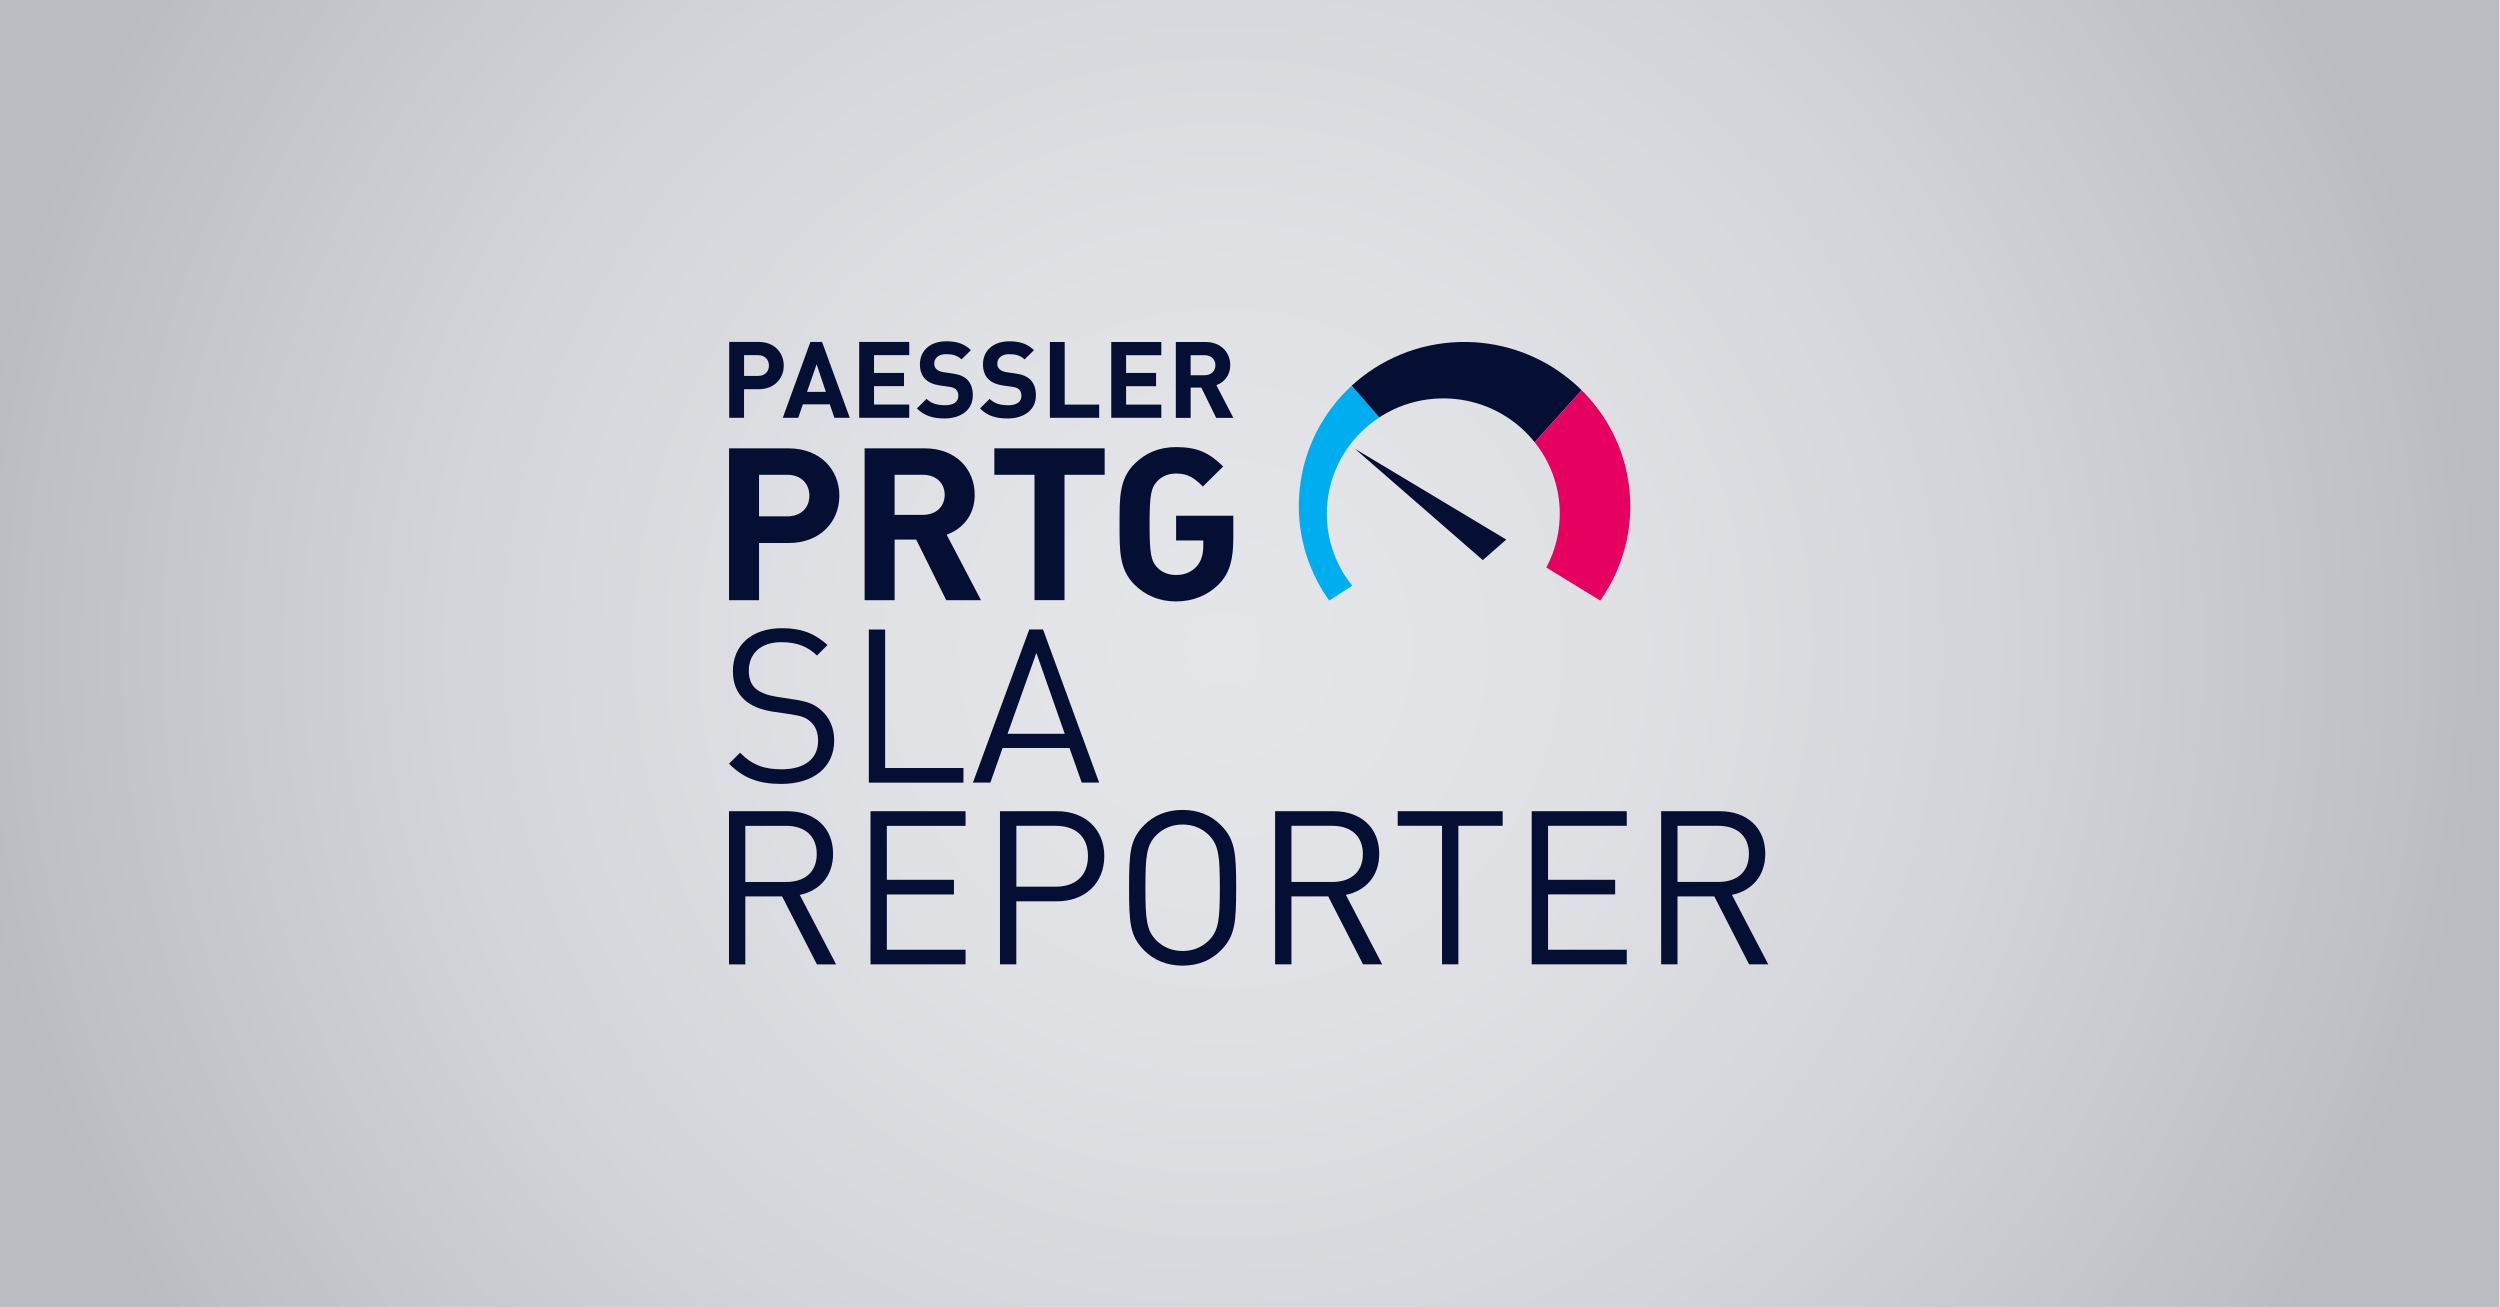
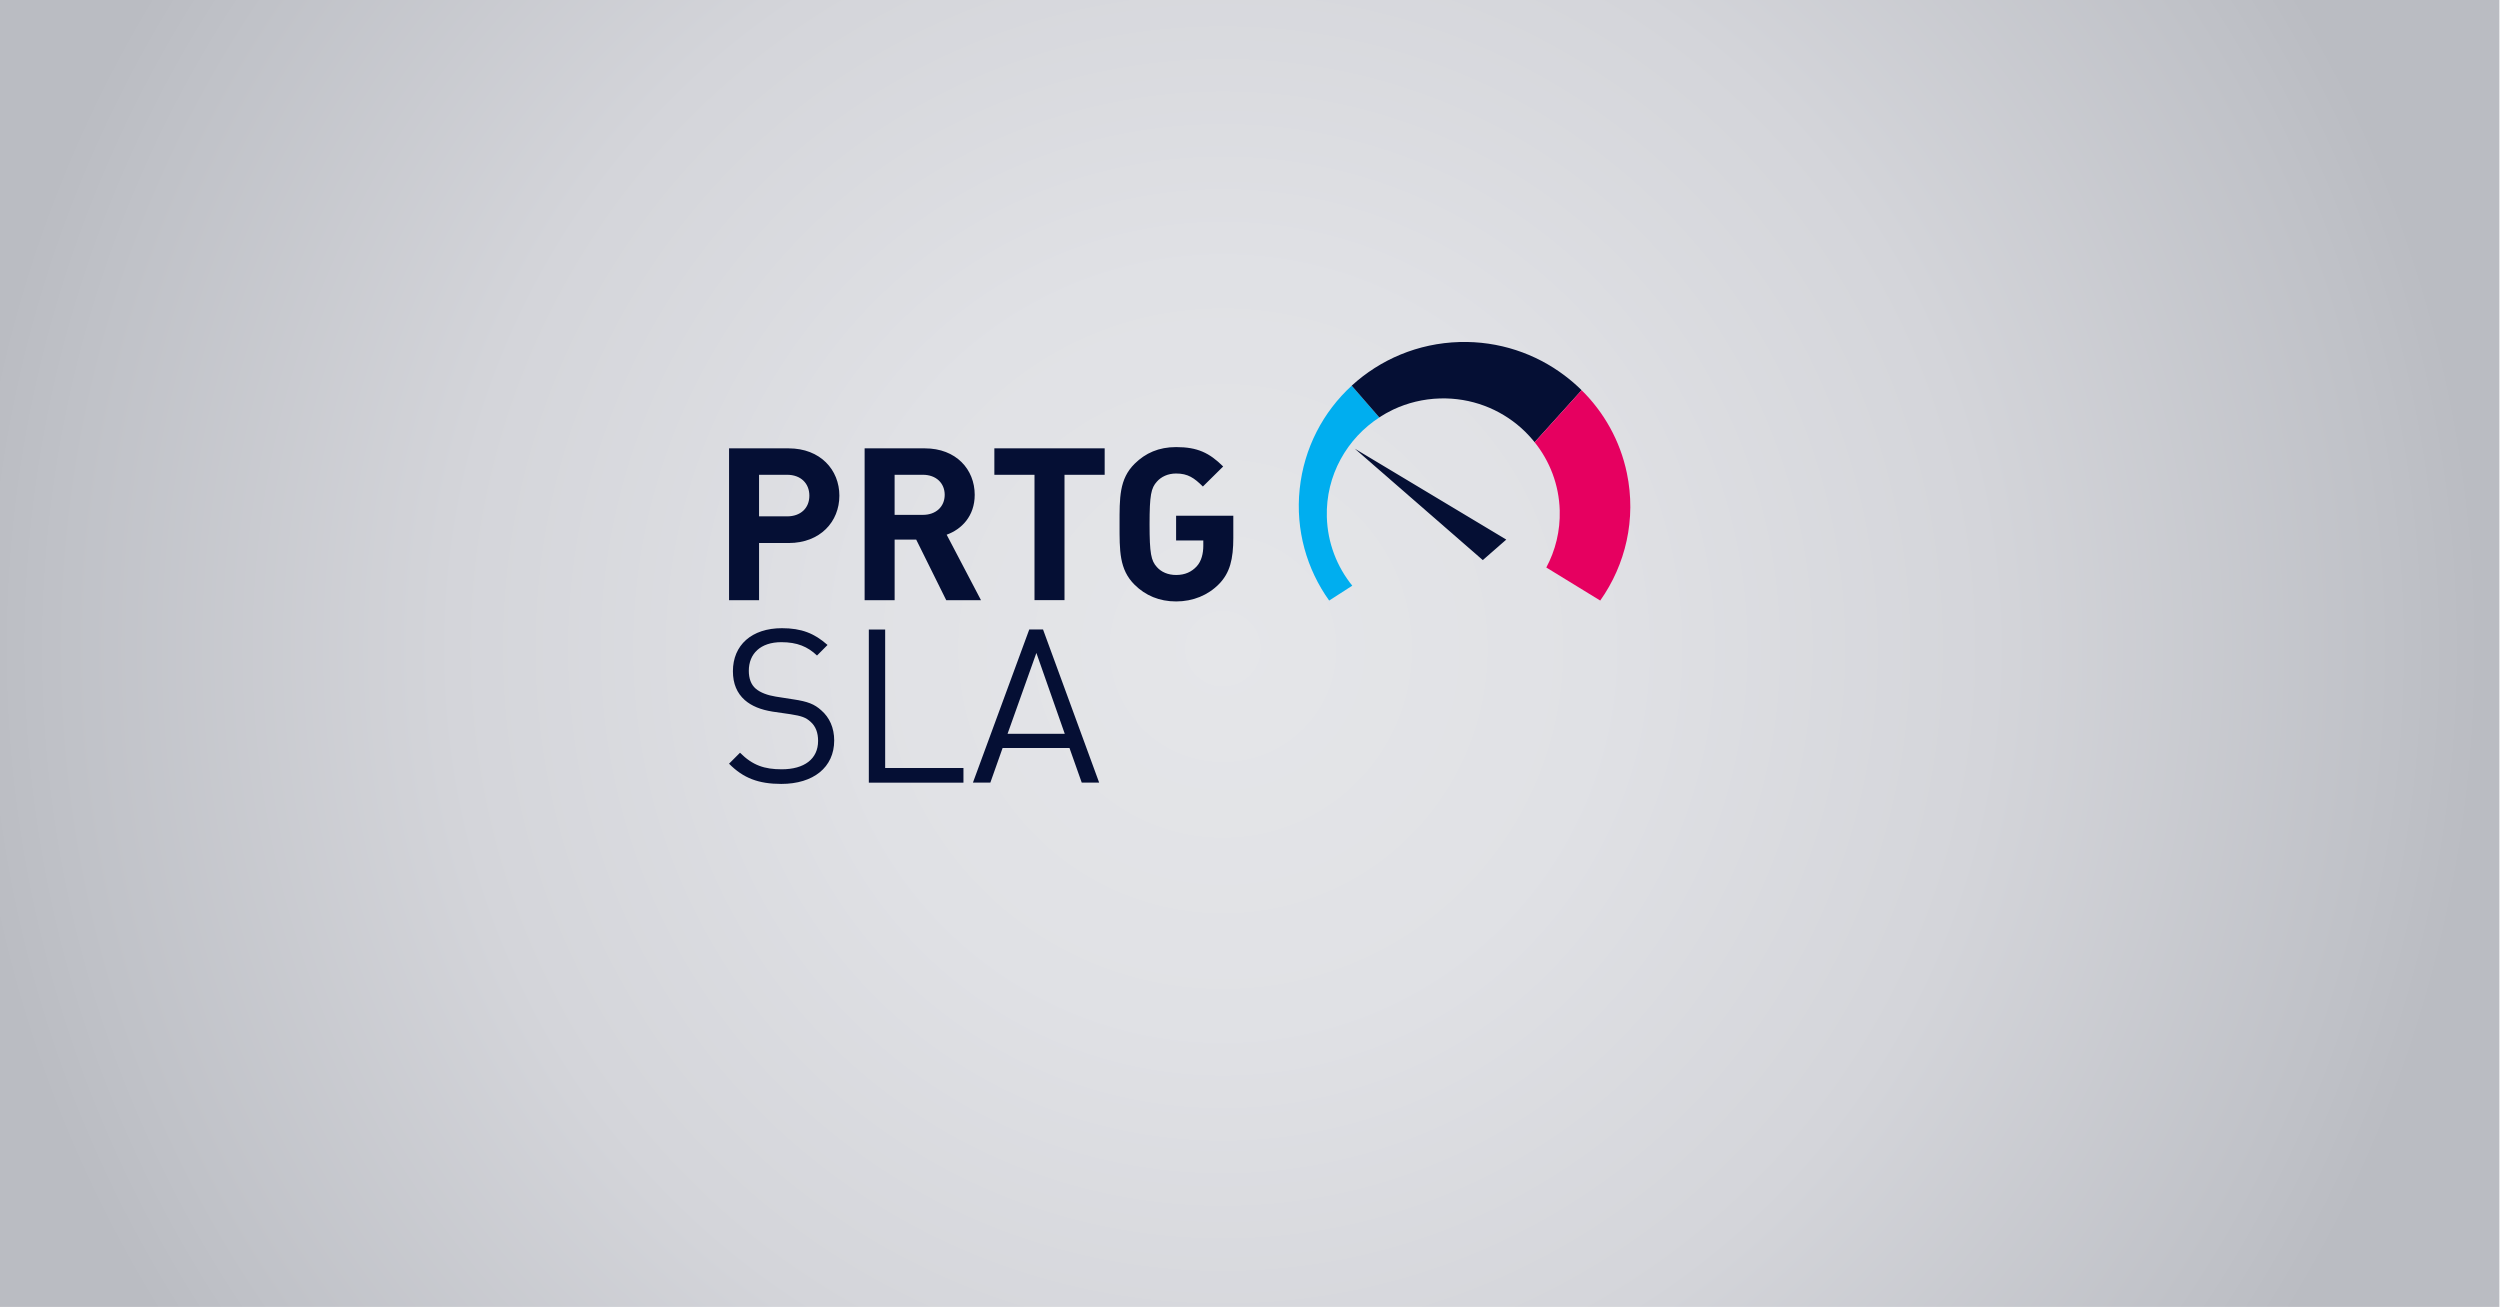
<svg xmlns="http://www.w3.org/2000/svg" viewBox="0 0 1201.3 628">
  <defs>
    <style>.cls-1{clip-path:url(#clippath);}.cls-2{fill:none;}.cls-2,.cls-3,.cls-4,.cls-5,.cls-6{stroke-width:0px;}.cls-3{fill:url(#Unbenannter_Verlauf_2);}.cls-4{fill:#e60060;}.cls-5{fill:#00aeef;}.cls-6{fill:#050f34;}</style>
    <clipPath id="clippath">
      <rect class="cls-2" x="-1" y="-.52" width="1202" height="629.05" />
    </clipPath>
    <radialGradient id="Unbenannter_Verlauf_2" cx="-2500.38" cy="468.89" fx="-2500.38" fy="468.89" r="1" gradientTransform="translate(1500826.89 281647.79) scale(600 -600)" gradientUnits="userSpaceOnUse">
      <stop offset="0" stop-color="#e5e6e9" />
      <stop offset="0" stop-color="#e5e6e9" />
      <stop offset=".3" stop-color="#e0e1e5" />
      <stop offset=".61" stop-color="#d4d5da" />
      <stop offset=".93" stop-color="#bfc1c7" />
      <stop offset="1" stop-color="#babcc2" />
    </radialGradient>
  </defs>
  <g id="Ebene_1">
    <g class="cls-1">
      <rect class="cls-3" x="-1" y="-.52" width="1202" height="629.05" />
    </g>
  </g>
  <g id="Ebene_2">
-     <path class="cls-6" d="m369.49,175.67c0,2.97-2.05,4.97-5.29,4.97h-6.66v-9.98h6.66c3.23,0,5.29,2.04,5.29,5.01m7.12,0c0-6.19-4.51-11.37-12.05-11.37h-14.16v36.45h7.13v-13.72h7.03c7.53,0,12.05-5.17,12.05-11.37m20.25,12.65h-9.08l4.62-13.26,4.46,13.26Zm4.05,12.44h7.43l-13.33-36.45h-5.59l-13.28,36.45h7.44l2.21-6.45h12.97l2.16,6.45Zm11.95,0h24.05v-6.35h-16.92v-8.86h14.41v-6.35h-14.41v-8.54h16.92v-6.35h-24.05v36.45Zm37.13-23.35c-.77-.72-1.08-1.69-1.08-2.61,0-2.51,1.85-4.61,5.64-4.61,2.41,0,5.18.31,7.49,2.51l4.51-4.45c-3.12-3.03-6.77-4.25-11.79-4.25-7.9,0-12.72,4.56-12.72,11.06,0,3.08.87,5.43,2.62,7.17,1.64,1.59,3.95,2.56,7.08,3.02l4.4.62c1.7.25,2.52.62,3.23,1.28.77.72,1.13,1.79,1.13,3.07,0,2.92-2.25,4.51-6.46,4.51-3.38,0-6.51-.77-8.82-3.07l-4.62,4.6c3.59,3.64,7.79,4.82,13.33,4.82,7.64,0,13.53-3.99,13.53-11.06,0-3.22-.87-5.88-2.82-7.73-1.53-1.43-3.64-2.36-6.97-2.82l-4.31-.62c-1.49-.21-2.66-.77-3.38-1.43m30.31,0c-.77-.72-1.08-1.69-1.08-2.61,0-2.51,1.85-4.61,5.64-4.61,2.4,0,5.18.31,7.49,2.51l4.51-4.45c-3.13-3.03-6.77-4.25-11.79-4.25-7.9,0-12.72,4.56-12.72,11.06,0,3.08.87,5.43,2.62,7.17,1.64,1.59,3.95,2.56,7.08,3.02l4.41.62c1.69.25,2.51.62,3.23,1.28.77.72,1.13,1.79,1.13,3.07,0,2.92-2.25,4.51-6.46,4.51-3.38,0-6.51-.77-8.82-3.07l-4.62,4.6c3.59,3.64,7.79,4.82,13.33,4.82,7.64,0,13.53-3.99,13.53-11.06,0-3.22-.87-5.88-2.82-7.73-1.53-1.43-3.64-2.36-6.97-2.82l-4.31-.62c-1.49-.21-2.67-.77-3.39-1.43m24.21,23.35h23.69v-6.35h-16.57v-30.1h-7.12v36.45Zm29.49,0h24.05v-6.35h-16.92v-8.86h14.4v-6.35h-14.4v-8.54h16.92v-6.35h-24.05v36.45Zm50.05-25.29c0,2.82-2.05,4.82-5.18,4.82h-6.72v-9.62h6.72c3.13,0,5.18,1.99,5.18,4.81m7.13,0c0-6.09-4.41-11.16-11.85-11.16h-14.31v36.45h7.13v-14.54h5.13l7.13,14.54h8.25l-8.15-15.72c3.53-1.27,6.66-4.45,6.66-9.57" />
    <path class="cls-6" d="m592.63,258.27v-10.45h-27.49v11.88h13.07v2.56c0,3.58-.83,7.38-3.21,9.93-2.39,2.56-5.5,4.1-9.85,4.1-3.94,0-7.15-1.44-9.23-3.79-2.8-3.07-3.53-6.56-3.53-20.59s.73-17.41,3.53-20.49c2.08-2.36,5.29-3.89,9.23-3.89,5.7,0,8.71,2.15,12.86,6.25l9.75-9.63c-6.64-6.56-12.34-9.32-22.62-9.32-8.3,0-14.73,2.87-19.91,7.99-7.47,7.37-7.26,16.49-7.26,29.09s-.21,21.72,7.26,29.1c5.18,5.12,11.82,7.99,19.91,7.99s15.35-2.97,20.65-8.4c5.18-5.33,6.85-11.78,6.85-22.34m-61.82-30.12v-12.7h-53.01v12.7h19.29v60.24h14.42v-60.24h19.3Zm-76.87,9.63c0,5.64-4.15,9.63-10.48,9.63h-13.59v-19.26h13.59c6.33,0,10.48,4,10.48,9.63m17.43,50.61l-16.49-31.45c7.15-2.56,13.48-8.91,13.48-19.16,0-12.19-8.92-22.33-23.96-22.33h-28.94v72.95h14.42v-29.1h10.37l14.42,29.1h16.7Zm-82.46-50.2c0,5.94-4.15,9.94-10.69,9.94h-13.49v-19.98h13.49c6.54,0,10.69,4.1,10.69,10.04m14.42,0c0-12.4-9.13-22.74-24.38-22.74h-28.63v72.95h14.42v-27.46h14.21c15.25,0,24.38-10.34,24.38-22.74" />
    <polygon class="cls-6" points="712.51 269.14 723.79 259.28 651 215.6 712.51 269.14" />
    <path class="cls-5" d="m649.52,185.33c-13.67,12.53-22.92,29.88-25,49.66-2.07,19.75,3.43,38.55,14.17,53.59l11.1-7.15c-7.33-9.07-11.86-20.49-12.22-33-.57-20.03,9.69-37.87,25.52-48.04-.1.07-.21.12-.31.19l-13.24-15.24Z" />
    <path class="cls-6" d="m760,187.5c-2.56-2.54-5.3-4.89-8.19-7.07-13.97-10.54-31.52-16.61-50.46-16.08-20.07.57-38.18,8.46-51.83,20.97l13.25,15.24c.1-.07.21-.13.31-.19.88-.56,1.76-1.11,2.68-1.62.16-.09.32-.19.48-.27.89-.5,1.79-.95,2.7-1.4.2-.1.39-.2.59-.3,6.81-3.2,14.39-5.09,22.4-5.32,14.97-.42,28.72,5.01,39.03,14.19,1.34,1.18,2.6,2.45,3.81,3.76.04.05.09.09.14.15.52.56,1.02,1.14,1.51,1.72.15.16.28.33.42.5.2.24.39.48.58.72l22.57-25Z" />
    <path class="cls-4" d="m737.43,212.51c7.24,9.03,11.7,20.36,12.05,32.77.28,9.9-2.08,19.26-6.45,27.42l25.91,15.88c12.15-17.18,17.43-39.09,12.8-61.26-3.27-15.69-11.09-29.29-21.74-39.82" />
-     <path class="cls-6" d="m840.39,410.36c0,8.99-6.1,13.44-14.68,13.44h-19.64v-26.98h19.64c8.58,0,14.68,4.55,14.68,13.54m9.3,53.02l-17.46-33.38c9.5-1.96,16.02-8.99,16.02-19.74,0-12.71-8.99-20.46-21.81-20.46h-28.22v73.59h7.85v-32.66h17.67l16.74,32.66h9.2Zm-68,0v-7.03h-37.82v-26.56h32.25v-7.03h-32.25v-25.94h37.82v-7.03h-45.68v73.59h45.68Zm-59.63-66.56v-7.03h-50.43v7.03h21.29v66.56h7.85v-66.56h21.29Zm-67.18,13.54c0,8.99-6.1,13.44-14.68,13.44h-19.64v-26.98h19.64c8.58,0,14.68,4.55,14.68,13.54m9.3,53.02l-17.46-33.38c9.5-1.96,16.02-8.99,16.02-19.74,0-12.71-8.99-20.46-21.81-20.46h-28.22v73.59h7.85v-32.66h17.67l16.74,32.66h9.2Zm-78.03-36.79c0,15.09-.51,20.46-5.17,25.21-3.41,3.41-7.75,5.17-12.71,5.17s-9.3-1.75-12.71-5.17c-4.65-4.76-5.17-10.13-5.17-25.21s.51-20.46,5.17-25.22c3.41-3.41,7.75-5.17,12.71-5.17s9.3,1.76,12.71,5.17c4.65,4.76,5.17,10.13,5.17,25.22m7.85,0c0-16.85-.51-23.26-7.44-30.18-4.54-4.55-10.64-7.23-18.29-7.23s-13.85,2.68-18.4,7.23c-6.92,6.92-7.33,13.33-7.33,30.18s.41,23.25,7.33,30.17c4.55,4.55,10.75,7.24,18.4,7.24s13.75-2.69,18.29-7.24c6.93-6.92,7.44-13.33,7.44-30.17m-71.21-15.2c0,9.72-6.31,14.68-15.5,14.68h-18.91v-29.25h18.91c9.2,0,15.5,4.86,15.5,14.57m7.85,0c0-13.12-9.41-21.6-22.74-21.6h-27.39v73.59h7.85v-30.28h19.53c13.33,0,22.74-8.57,22.74-21.7m-66.66,51.99v-7.03h-37.82v-26.56h32.24v-7.03h-32.24v-25.94h37.82v-7.03h-45.68v73.59h45.68Zm-71.51-53.02c0,8.99-6.1,13.44-14.68,13.44h-19.64v-26.98h19.64c8.57,0,14.68,4.55,14.68,13.54m9.3,53.02l-17.47-33.38c9.51-1.96,16.02-8.99,16.02-19.74,0-12.71-9-20.46-21.81-20.46h-28.21v73.59h7.85v-32.66h17.67l16.74,32.66h9.2Z" />
    <path class="cls-6" d="m511.64,352.61h-27.49l13.85-38.86,13.64,38.86Zm16.53,23.46l-26.97-73.59h-6.62l-27.07,73.59h8.37l5.89-16.64h32.14l5.89,16.64h8.37Zm-65.21,0v-7.03h-37.62v-66.55h-7.85v73.59h45.47Zm-62.11-20.26c0-6.1-2.27-11.06-6.2-14.47-3.31-3-6.51-4.24-13.33-5.27l-8.58-1.34c-3.82-.62-7.34-1.86-9.61-3.82-2.28-1.96-3.31-4.96-3.31-8.58,0-8.27,5.69-13.75,15.61-13.75,7.65,0,12.71,2.17,17.16,6.41l5.06-5.07c-6.31-5.58-12.51-8.06-21.91-8.06-14.57,0-23.56,8.16-23.56,20.67,0,5.99,1.96,10.54,5.68,13.85,3.31,2.89,7.65,4.65,13.44,5.58l8.58,1.24c5.27.83,7.34,1.55,9.61,3.62,2.48,2.17,3.62,5.27,3.62,9.2,0,8.68-6.62,13.64-17.47,13.64-8.27,0-13.95-1.86-20.05-7.96l-5.27,5.27c6.82,6.92,14.16,9.72,25.11,9.72,15.4,0,25.42-7.96,25.42-20.88" />
  </g>
</svg>